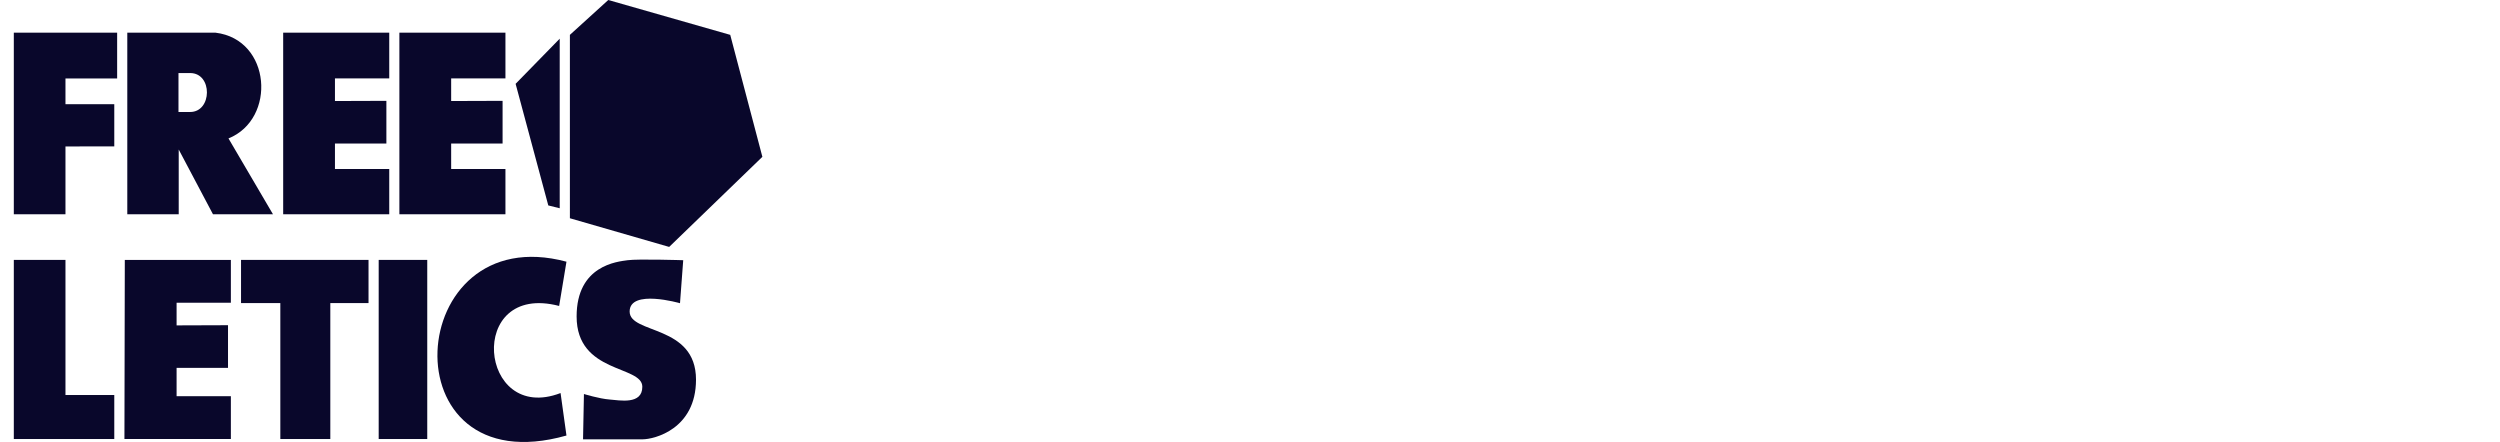
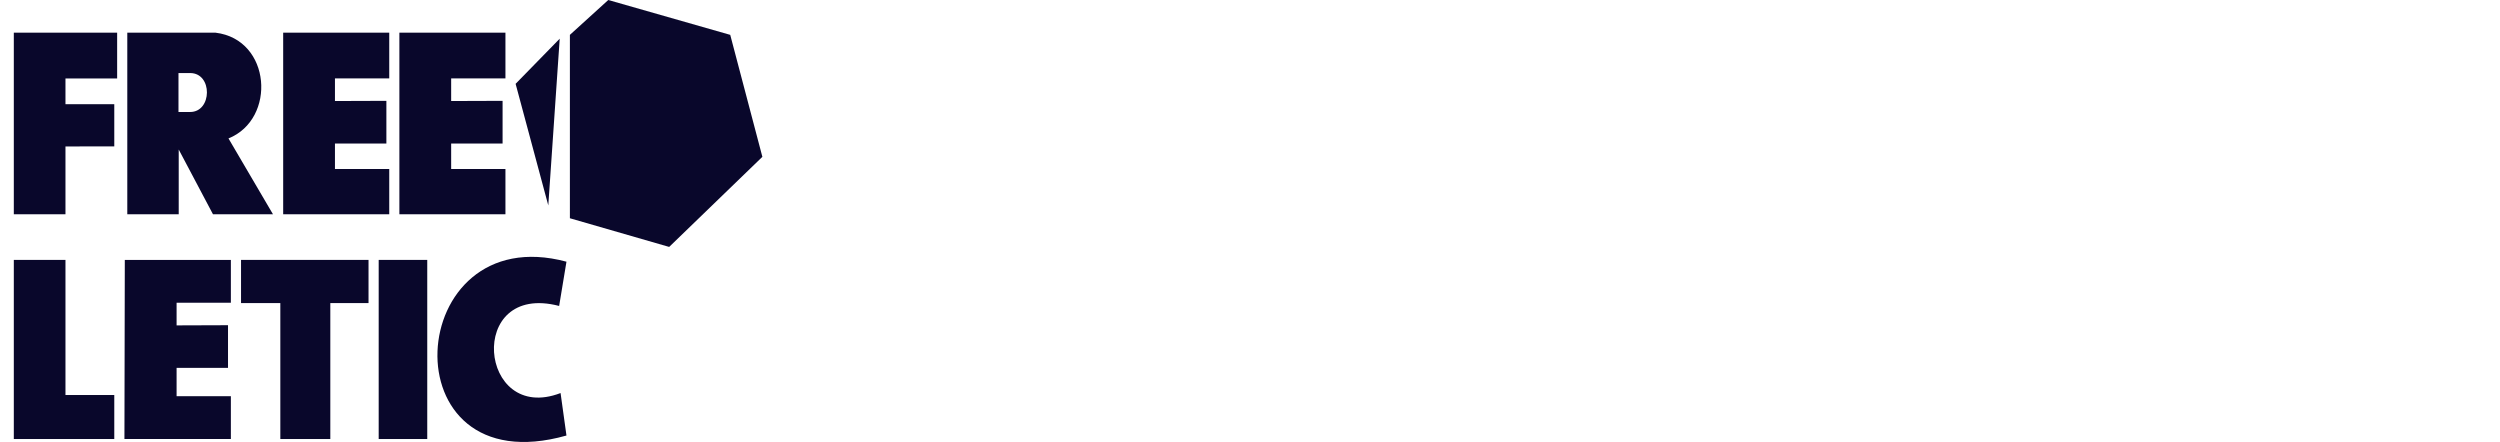
<svg xmlns="http://www.w3.org/2000/svg" width="181" height="32" viewBox="0 0 181 32" fill="none">
  <path d="M1 2.367H8.481V5.682H4.74V7.545H8.274V10.599L4.74 10.603V15.515H1V2.367Z" fill="#09072B" />
  <path d="M13.766 8.108H12.922V5.289H13.767C15.404 5.289 15.369 8.108 13.766 8.108ZM16.542 10.022C20.024 8.621 19.645 2.863 15.611 2.367H9.216V15.515H12.939V10.825L15.421 15.515H19.765L16.542 10.022Z" fill="#09072B" />
  <path d="M20.502 15.515V2.367H28.181V5.674H24.251V7.314L27.974 7.301V10.39H24.251V12.235H28.181V15.515H20.502Z" fill="#09072B" />
  <path d="M9.009 31.785L9.036 18.817H16.715V21.918H12.785V23.558L16.508 23.545V26.633H12.785V28.684H16.715L16.715 31.785H9.009Z" fill="#09072B" />
  <path d="M1 18.817V31.785H8.274V28.599H4.74V18.817H1Z" fill="#09072B" />
  <path d="M28.915 15.515V2.367H36.594V5.674H32.664L32.664 7.314L36.387 7.301L36.387 10.39H32.664L32.664 12.235H36.594V15.515H28.915Z" fill="#09072B" />
  <path d="M20.296 31.785V21.943H17.451V18.817H26.681V21.943H23.915V31.785H20.296Z" fill="#09072B" />
  <path d="M27.417 18.817V31.785H30.933V18.817H27.417Z" fill="#09072B" />
  <path d="M41.012 18.947L40.482 22.151C33.721 20.383 34.639 30.737 40.585 28.457L41.012 31.532C27.955 35.222 29.17 15.769 41.012 18.947Z" fill="#09072B" />
-   <path d="M49.465 18.839L49.232 21.953C49.232 21.953 45.586 20.901 45.586 22.555C45.586 24.208 50.394 23.478 50.391 27.488C50.389 31.066 47.37 31.807 46.517 31.807H42.212L42.277 28.526C42.277 28.526 43.389 28.868 44.125 28.924C44.863 28.98 46.504 29.321 46.504 28.001C46.504 26.437 41.747 27.066 41.747 22.913C41.747 19.197 44.714 18.941 45.444 18.839C46.175 18.736 49.465 18.839 49.465 18.839Z" fill="#09072B" />
-   <path d="M40.523 2.801L37.33 6.069L39.696 14.873L40.523 15.078" fill="#09072B" />
+   <path d="M40.523 2.801L37.33 6.069L39.696 14.873" fill="#09072B" />
  <path d="M41.26 2.524L44.039 0L52.869 2.524L55.196 11.354L48.448 17.877L41.26 15.801" fill="#09072B" />
</svg>